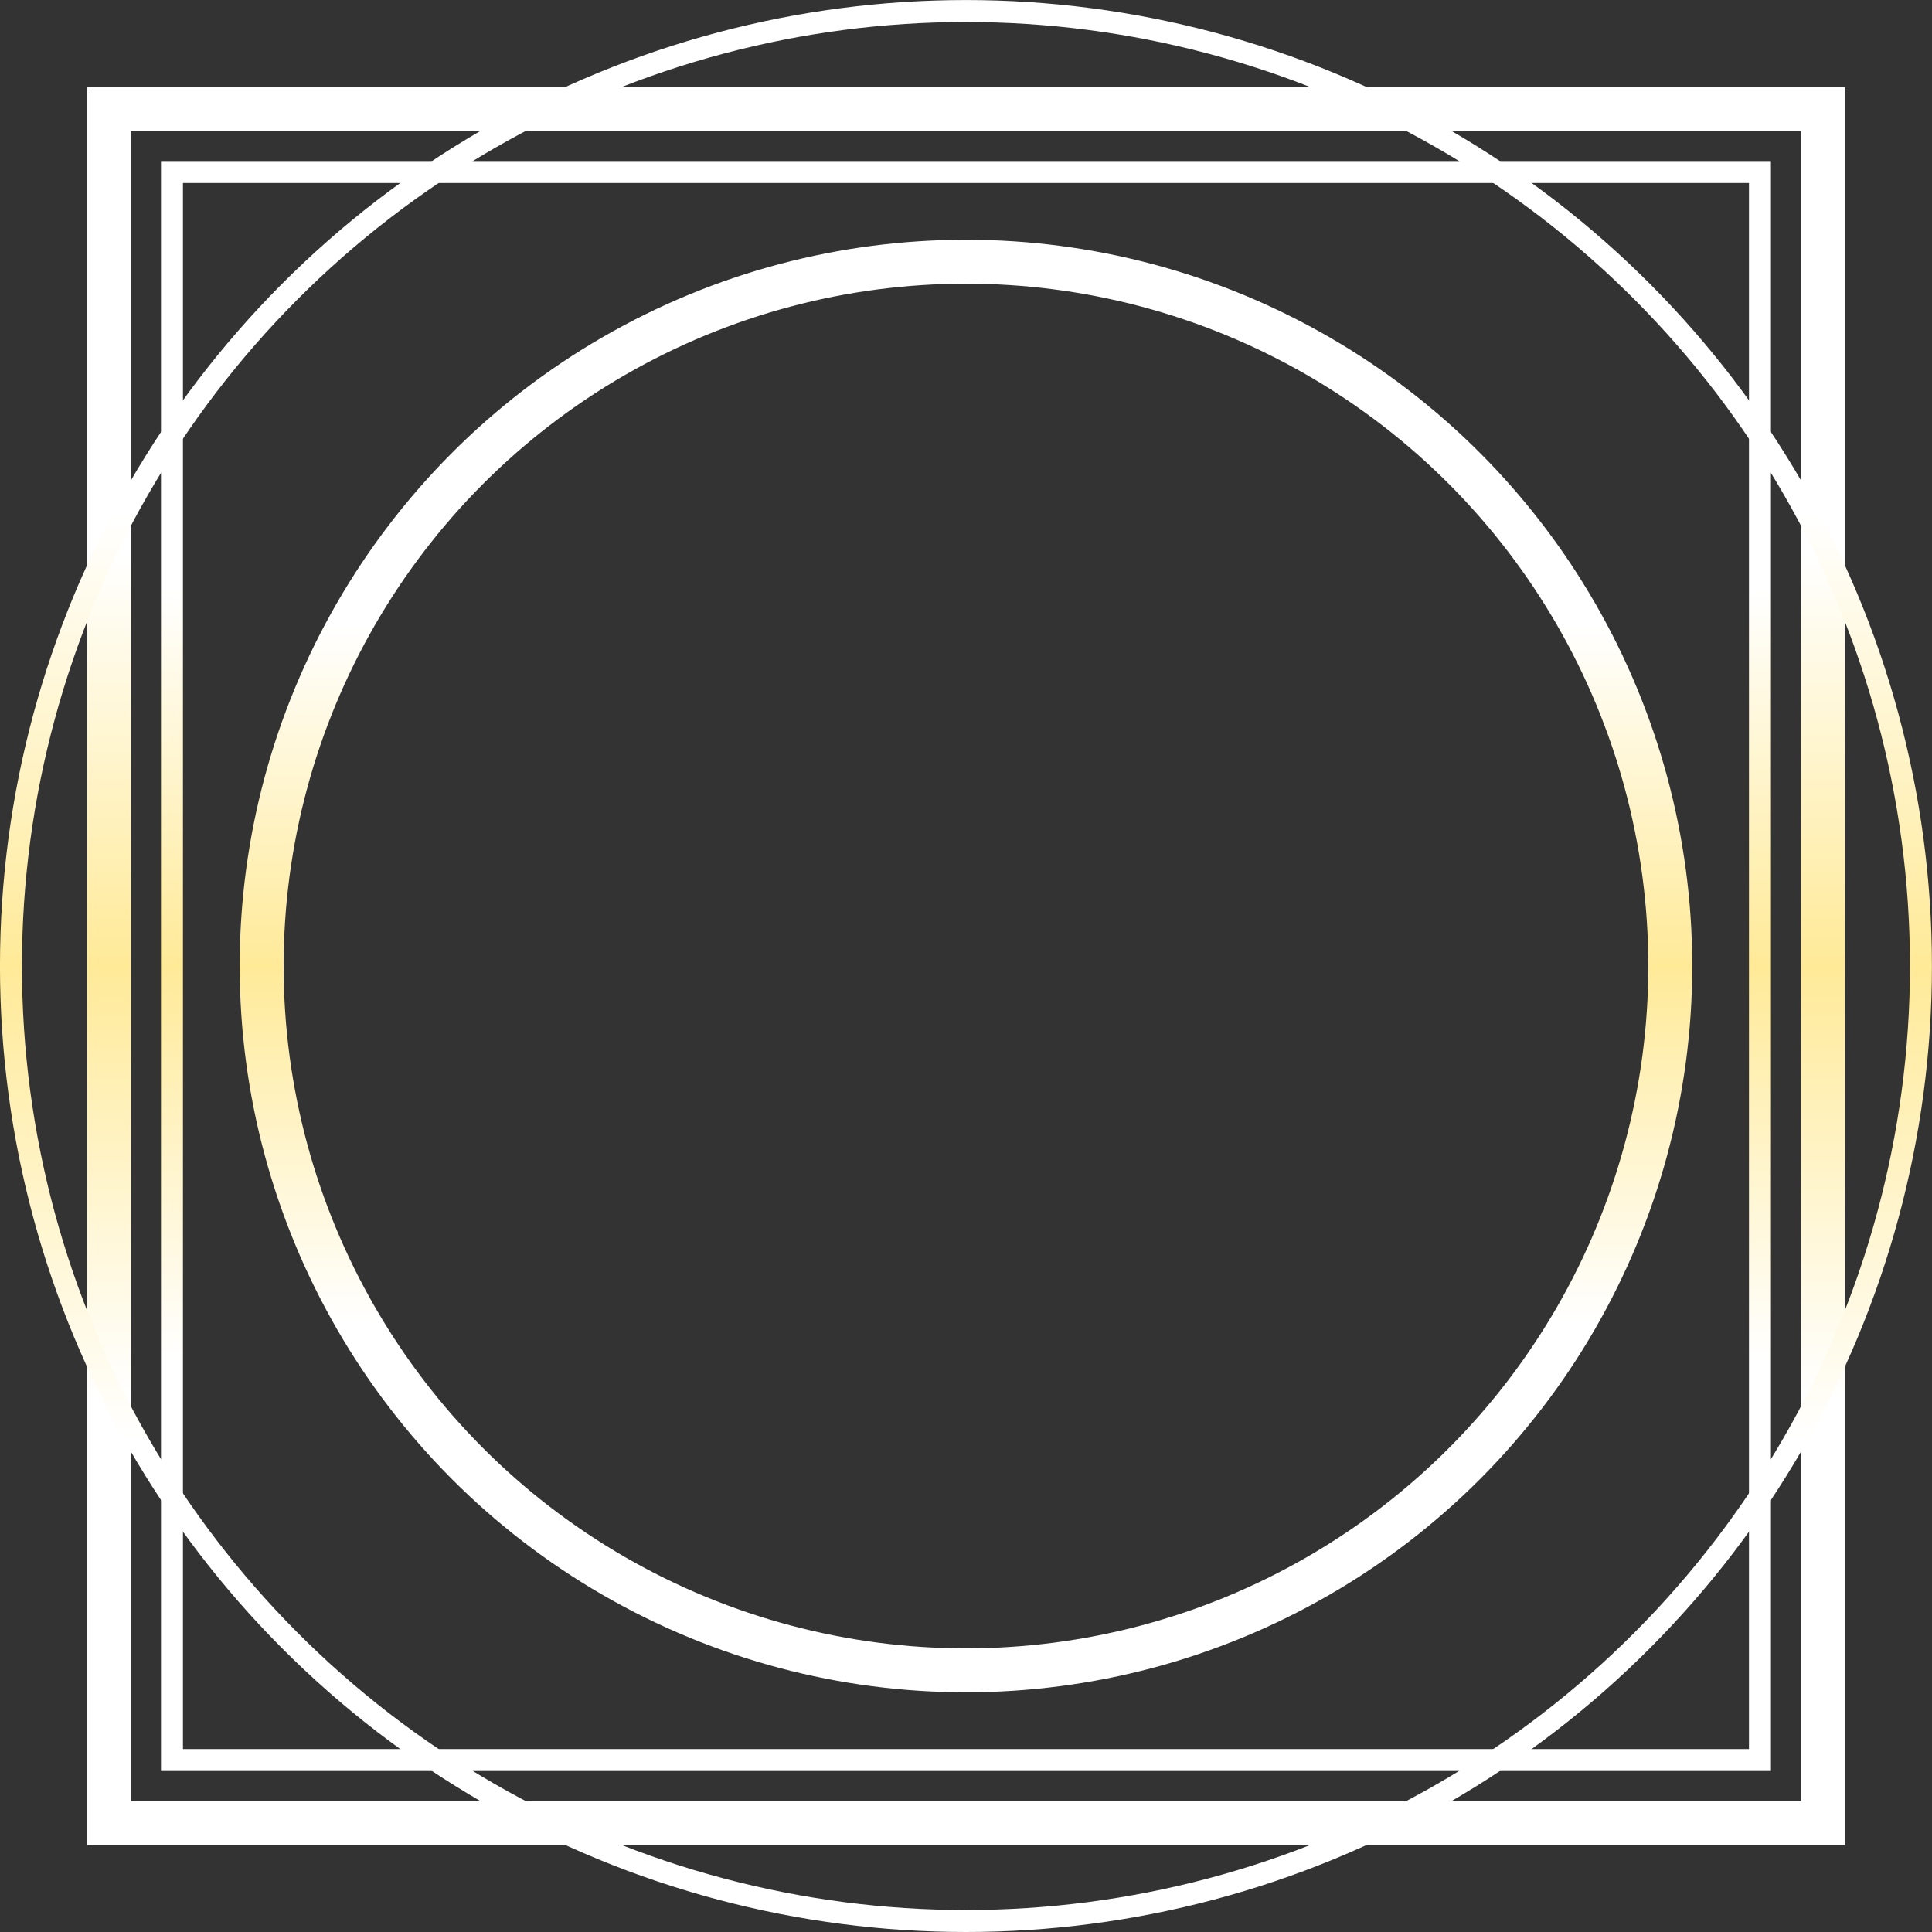
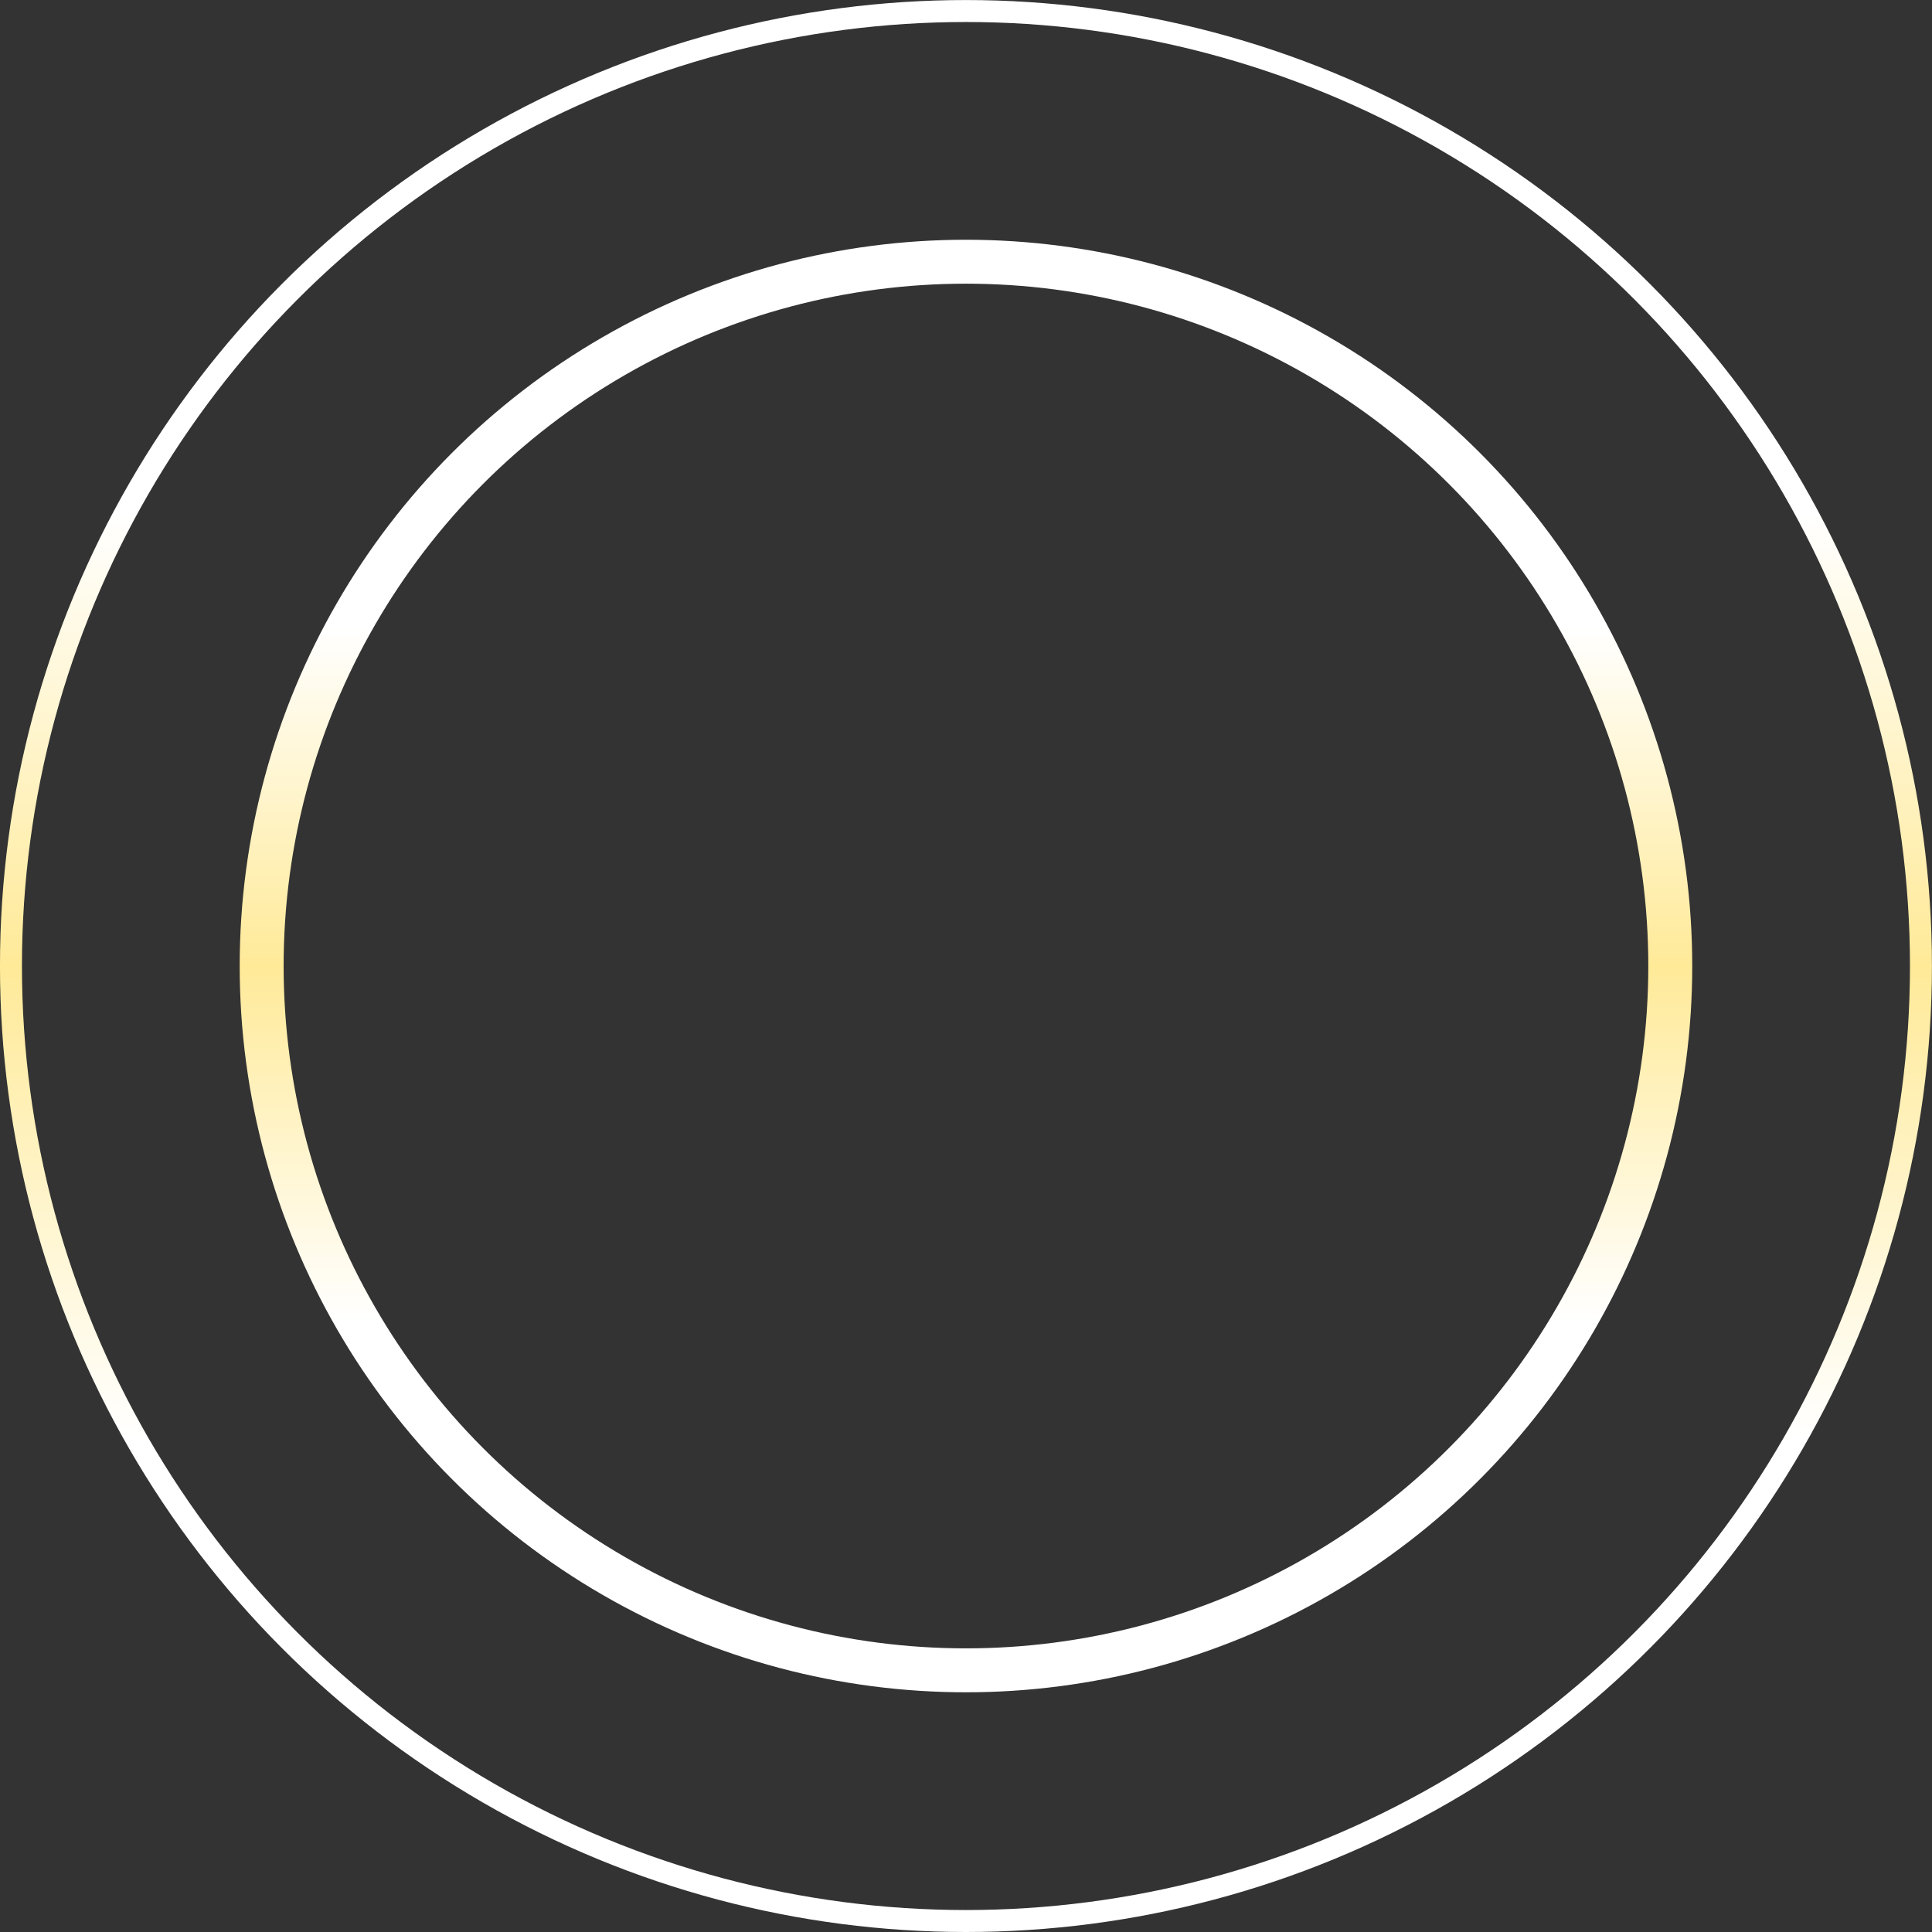
<svg xmlns="http://www.w3.org/2000/svg" fill="none" viewBox="0.32 0.65 175.9 175.9">
  <rect x="0.32" y="0.65" width="175.9" height="175.9" fill="#333333" stroke="none" />
-   <rect x="10.239" y="10.574" width="156.056" height="156.056" stroke="url(#paint0_linear_3682_8236)" stroke-width="4" />
-   <rect x="15.977" y="16.312" width="144.58" height="144.58" stroke="url(#paint1_linear_3682_8236)" stroke-width="2" />
  <circle cx="88.266" cy="88.602" r="86.948" stroke="url(#paint2_linear_3682_8236)" stroke-width="2" />
  <circle cx="88.267" cy="88.602" r="64.124" stroke="url(#paint3_linear_3682_8236)" stroke-width="4" />
  <defs>
    <linearGradient id="paint0_linear_3682_8236" x1="88.267" y1="8.574" x2="88.267" y2="168.63" gradientUnits="userSpaceOnUse">
      <stop offset="0.266" stop-color="white" />
      <stop offset="0.5" stop-color="#FFEA98" />
      <stop offset="0.745" stop-color="white" />
    </linearGradient>
    <linearGradient id="paint1_linear_3682_8236" x1="88.267" y1="15.312" x2="88.267" y2="161.892" gradientUnits="userSpaceOnUse">
      <stop offset="0.266" stop-color="white" />
      <stop offset="0.5" stop-color="#FFEA98" />
      <stop offset="0.745" stop-color="white" />
    </linearGradient>
    <linearGradient id="paint2_linear_3682_8236" x1="88.266" y1="0.654" x2="88.266" y2="176.55" gradientUnits="userSpaceOnUse">
      <stop offset="0.266" stop-color="white" />
      <stop offset="0.5" stop-color="#FFEA98" />
      <stop offset="0.745" stop-color="white" />
    </linearGradient>
    <linearGradient id="paint3_linear_3682_8236" x1="88.267" y1="22.477" x2="88.267" y2="154.726" gradientUnits="userSpaceOnUse">
      <stop offset="0.266" stop-color="white" />
      <stop offset="0.5" stop-color="#FFEA98" />
      <stop offset="0.745" stop-color="white" />
    </linearGradient>
  </defs>
</svg>